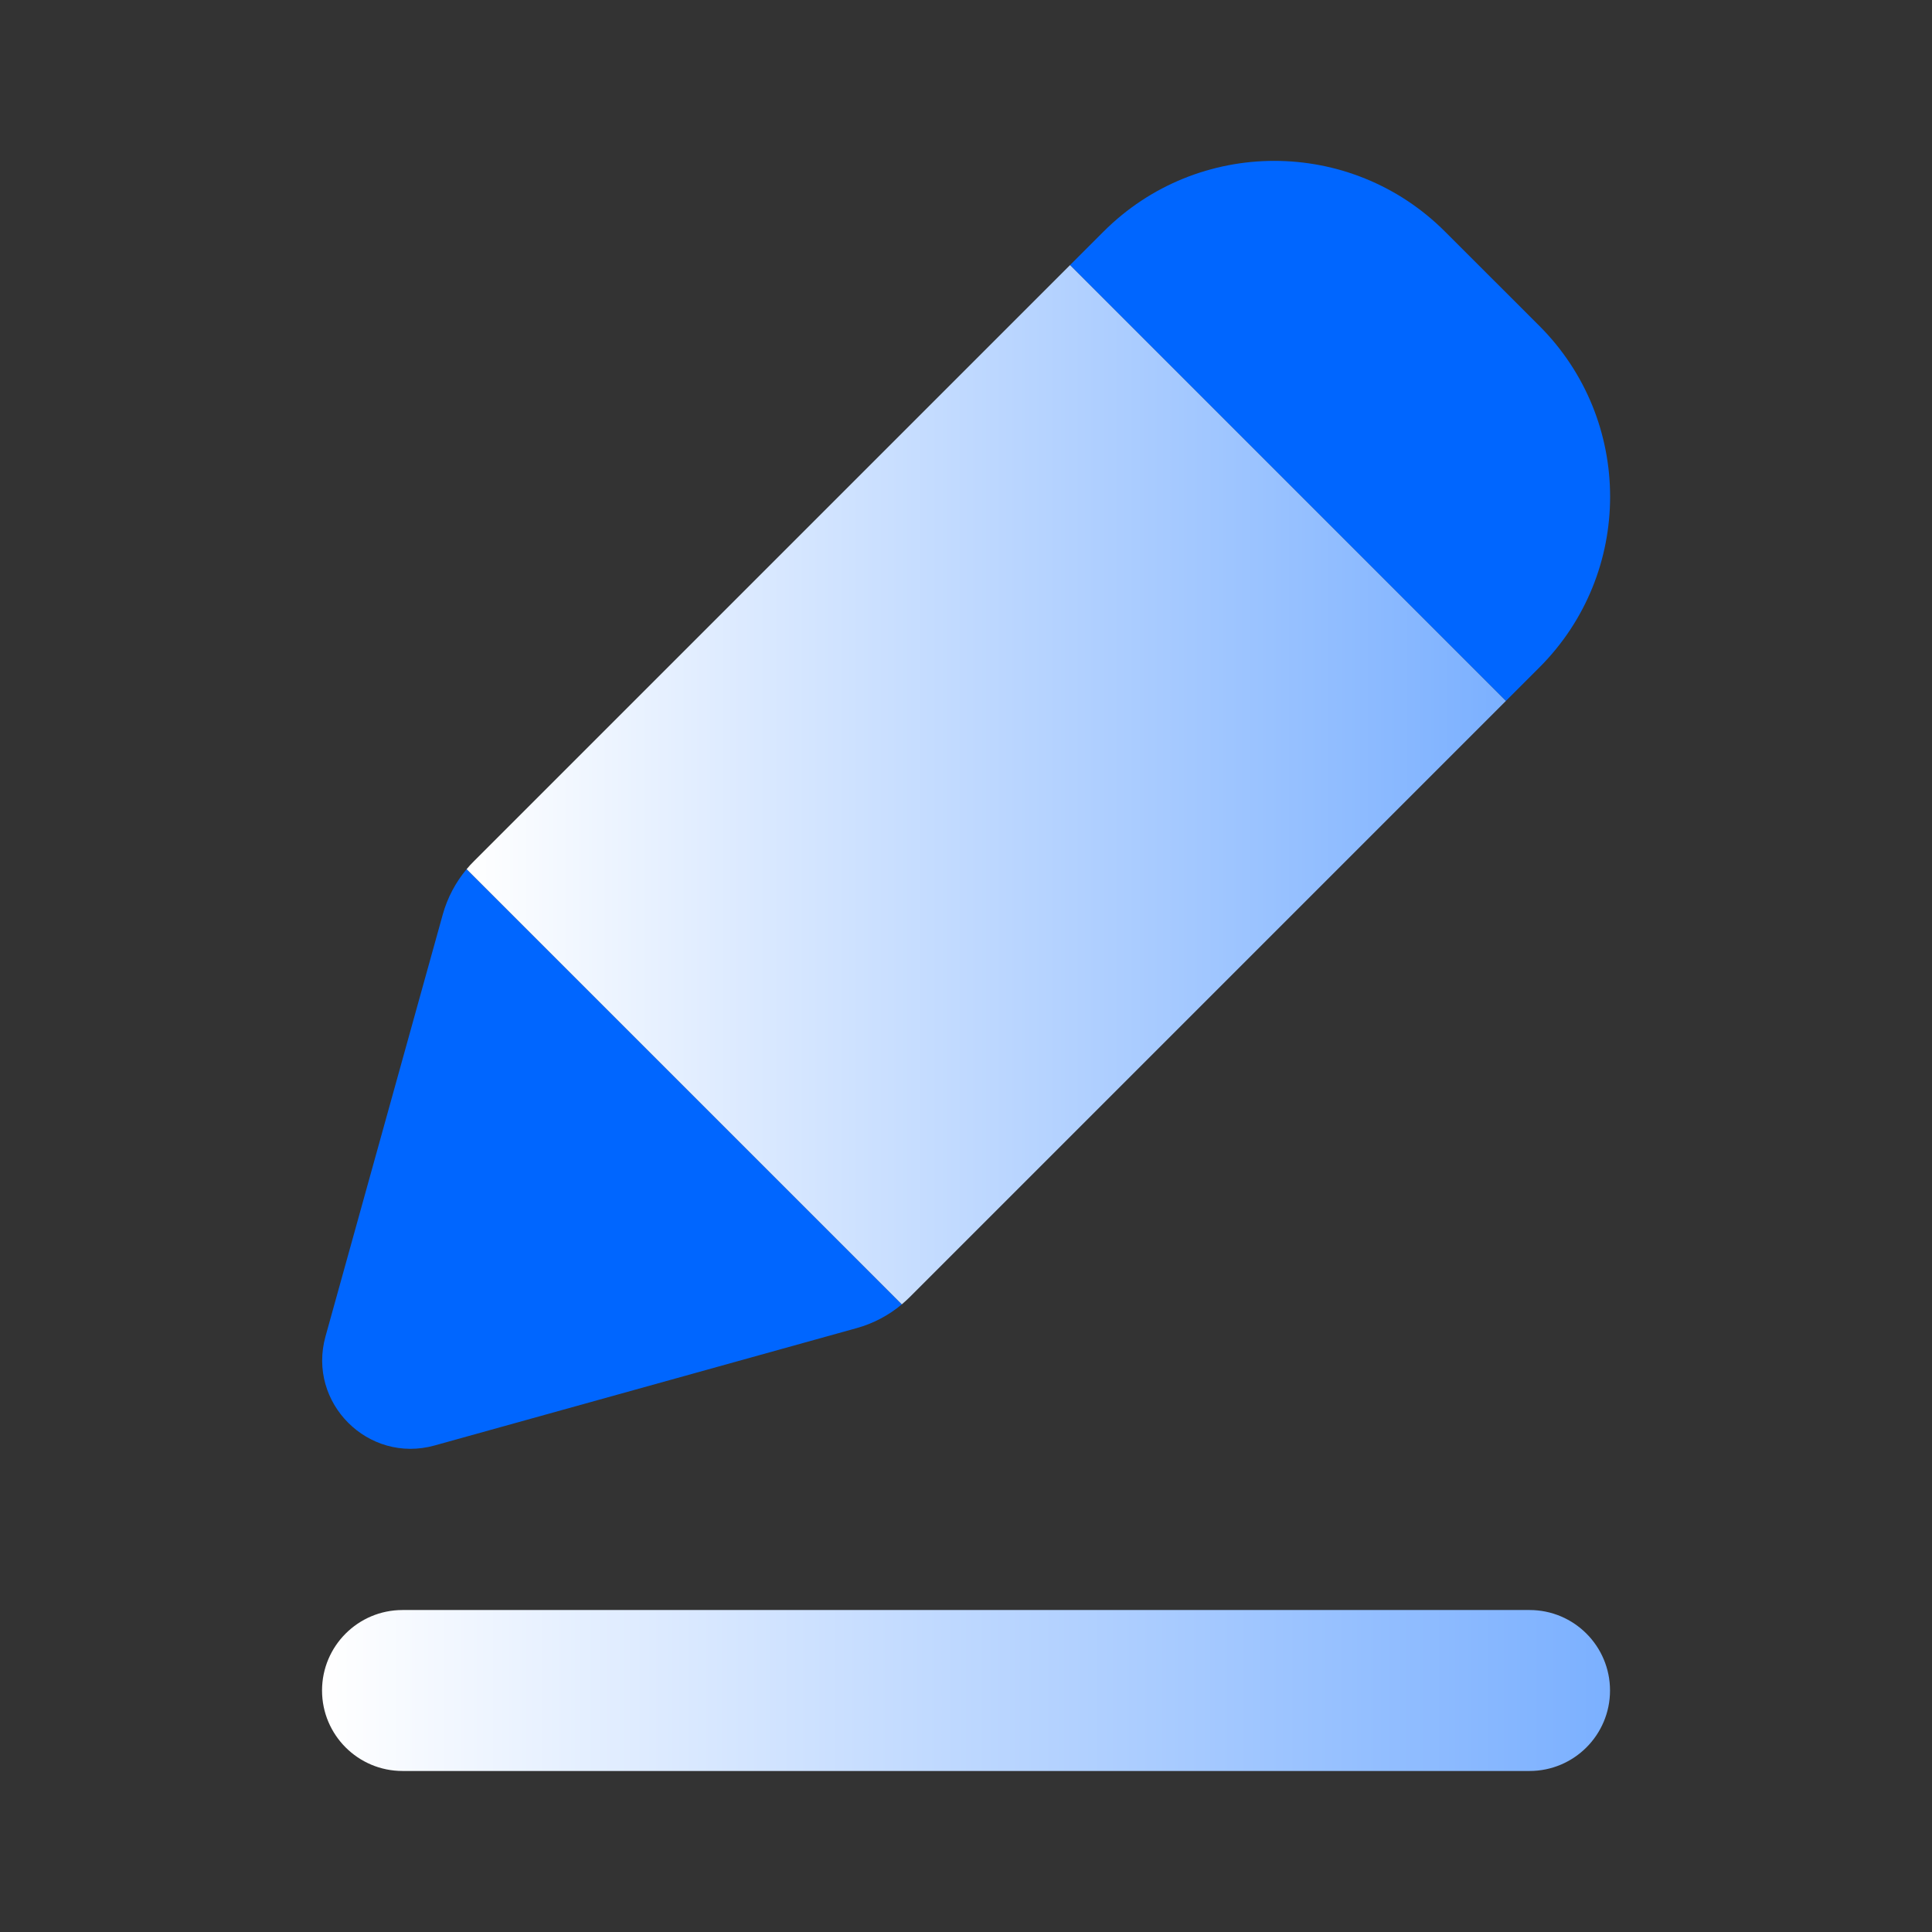
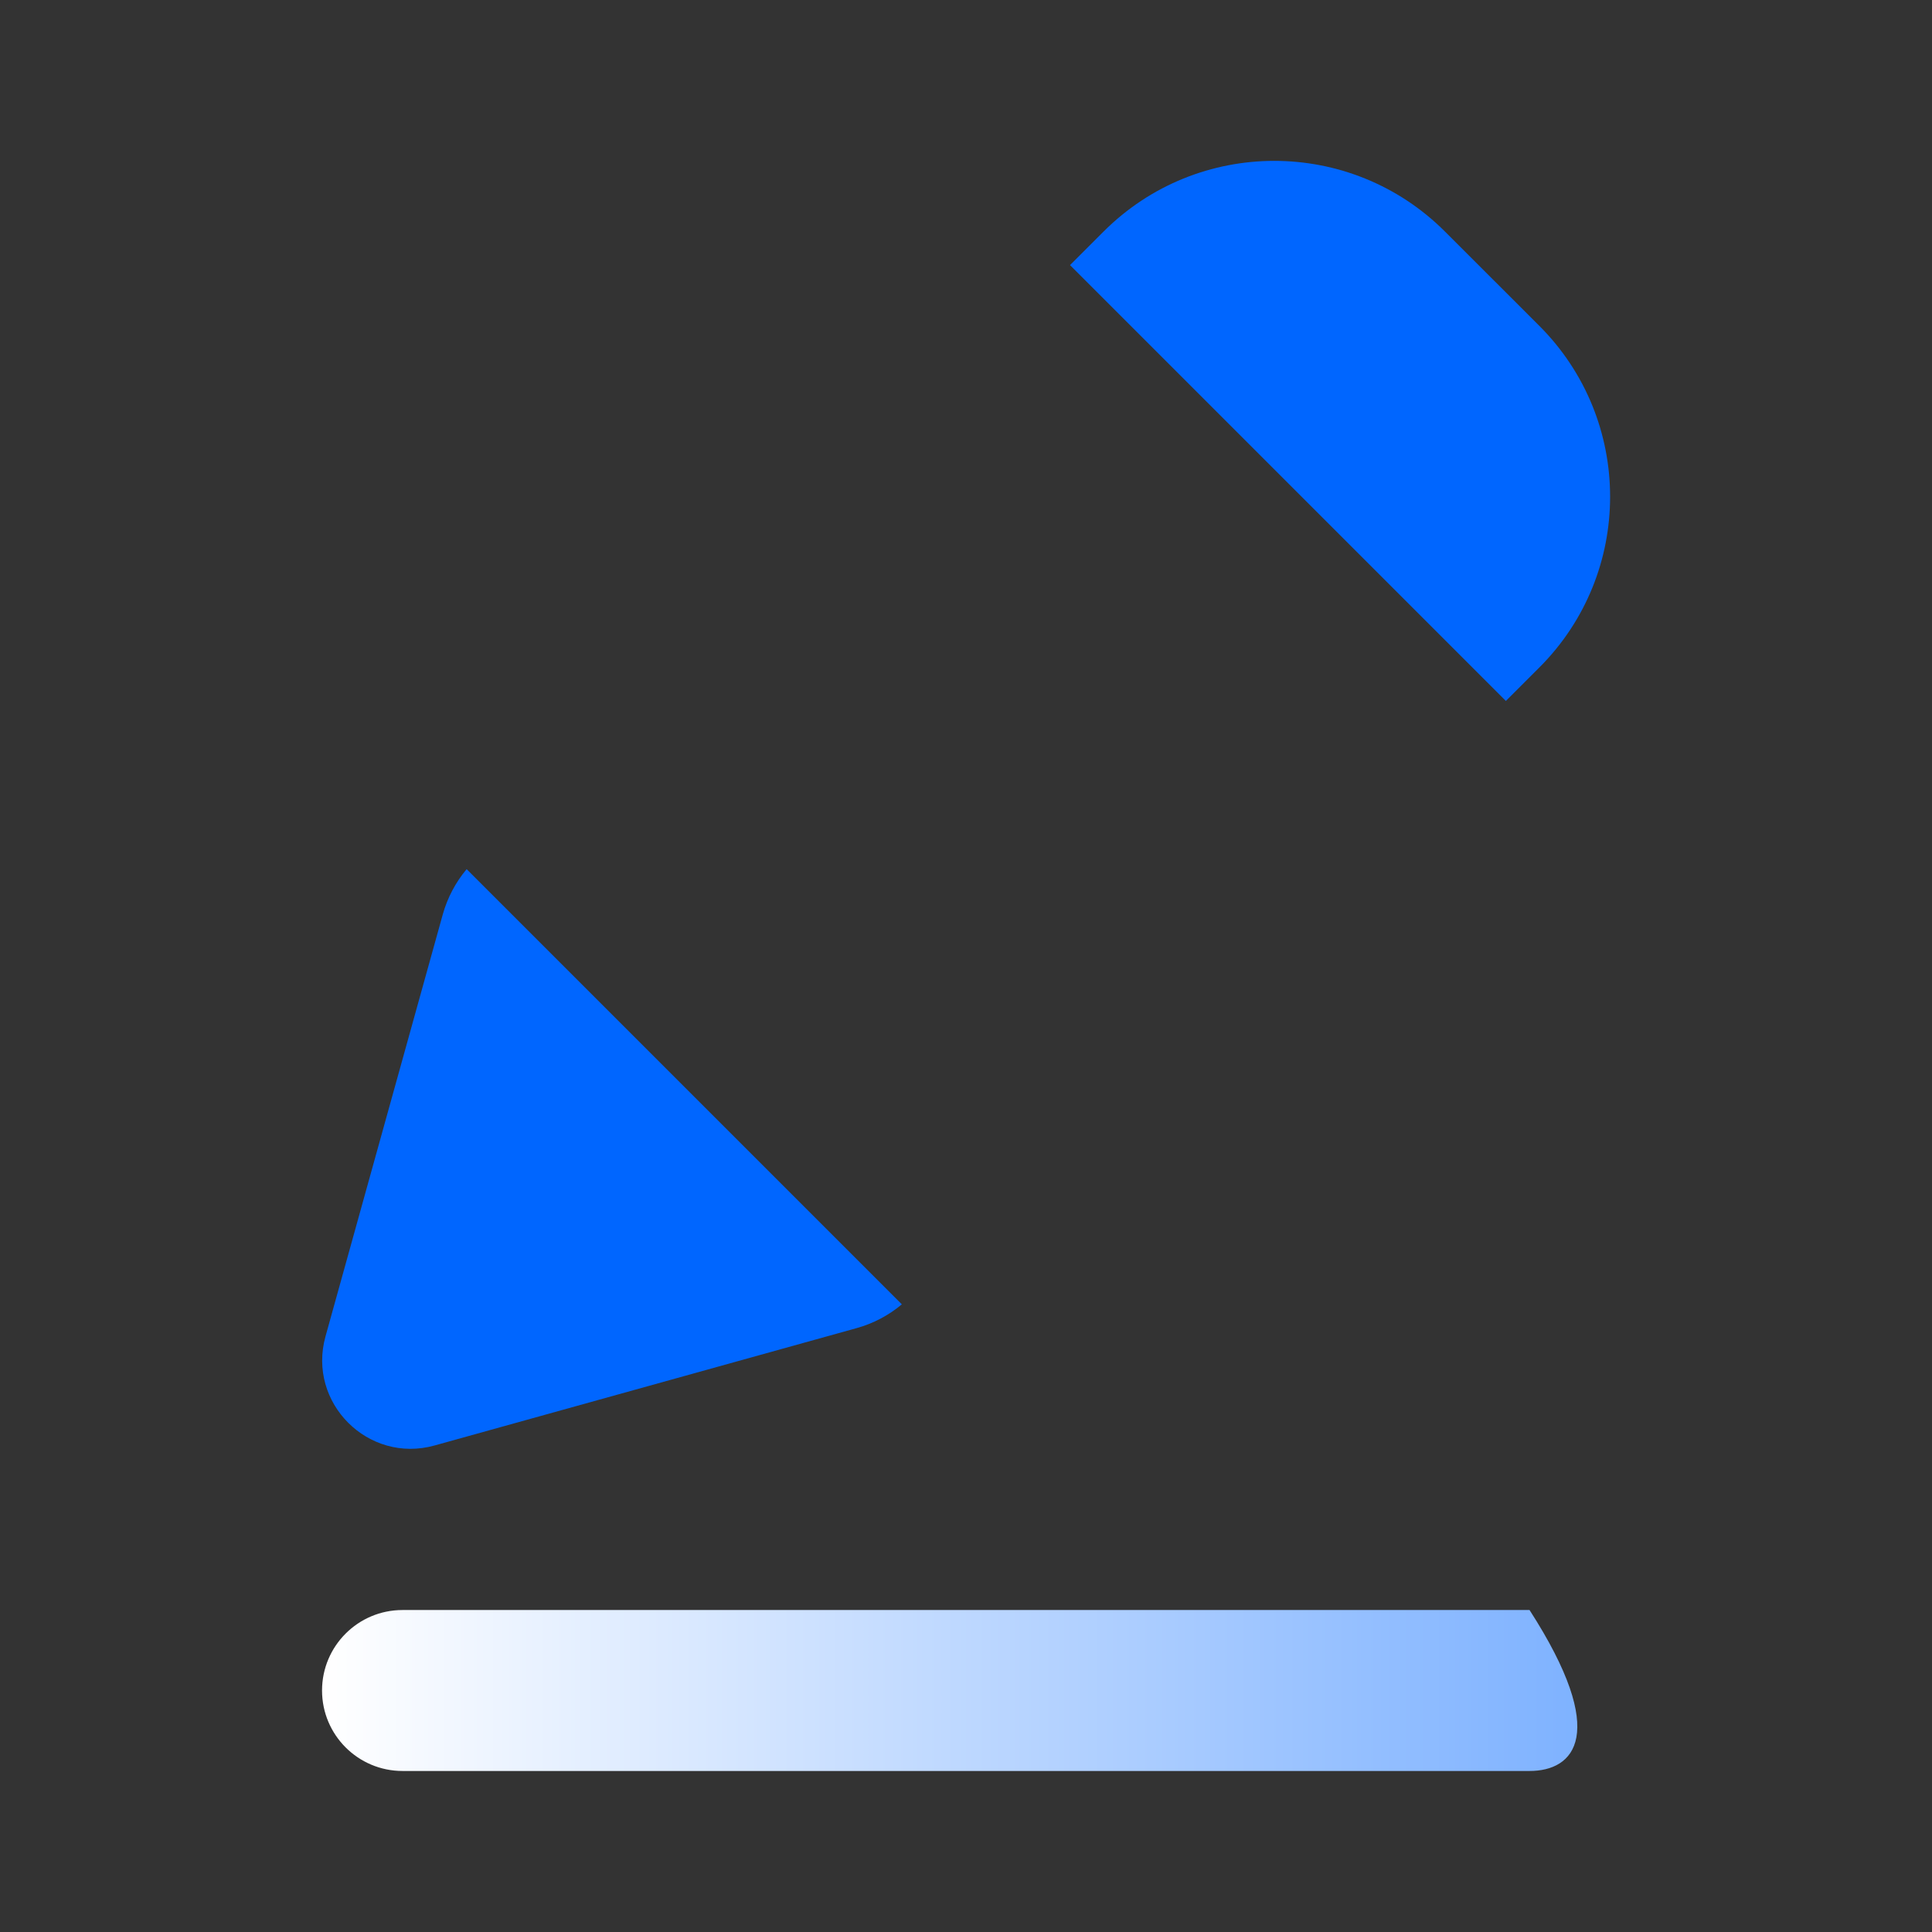
<svg xmlns="http://www.w3.org/2000/svg" width="32" height="32" viewBox="0 0 32 32" fill="none">
  <rect x="0" y="0" width="32" height="32" fill="#333333" stroke="none" />
  <g id="User Interface / Edit">
-     <path id="Shape" d="M5.334 28C5.334 27.264 5.931 26.667 6.667 26.667H25.334C26.07 26.667 26.667 27.264 26.667 28C26.667 28.736 26.07 29.333 25.334 29.333H6.667C5.931 29.333 5.334 28.736 5.334 28Z" fill="url(#paint0_linear_689_1128)" />
+     <path id="Shape" d="M5.334 28C5.334 27.264 5.931 26.667 6.667 26.667H25.334C26.667 28.736 26.07 29.333 25.334 29.333H6.667C5.931 29.333 5.334 28.736 5.334 28Z" fill="url(#paint0_linear_689_1128)" />
    <g id="Shape_2">
      <path d="M18.278 3.836C19.84 2.274 22.372 2.274 23.934 3.836L25.497 5.398C27.059 6.961 27.059 9.493 25.497 11.055L24.942 11.61L17.723 4.391L18.278 3.836Z" fill="#0066FF" />
      <path d="M7.729 14.396C7.546 14.614 7.411 14.87 7.334 15.145L5.391 22.136C5.086 23.235 6.098 24.247 7.197 23.942L14.188 21.998C14.463 21.922 14.719 21.787 14.937 21.604L7.729 14.396Z" fill="#0066FF" />
    </g>
-     <path id="Shape_3" d="M24.942 11.61L17.723 4.391L7.847 14.267C7.805 14.308 7.766 14.351 7.729 14.396L14.937 21.604C14.981 21.567 15.024 21.527 15.066 21.486L24.942 11.61Z" fill="url(#paint1_linear_689_1128)" />
  </g>
  <defs>
    <linearGradient id="paint0_linear_689_1128" x1="5.334" y1="28" x2="26.667" y2="28" gradientUnits="userSpaceOnUse">
      <stop stop-color="white" />
      <stop offset="1" stop-color="#7BB0FF" />
    </linearGradient>
    <linearGradient id="paint1_linear_689_1128" x1="7.729" y1="12.997" x2="24.942" y2="12.997" gradientUnits="userSpaceOnUse">
      <stop stop-color="white" />
      <stop offset="1" stop-color="#7BB0FF" />
    </linearGradient>
  </defs>
</svg>